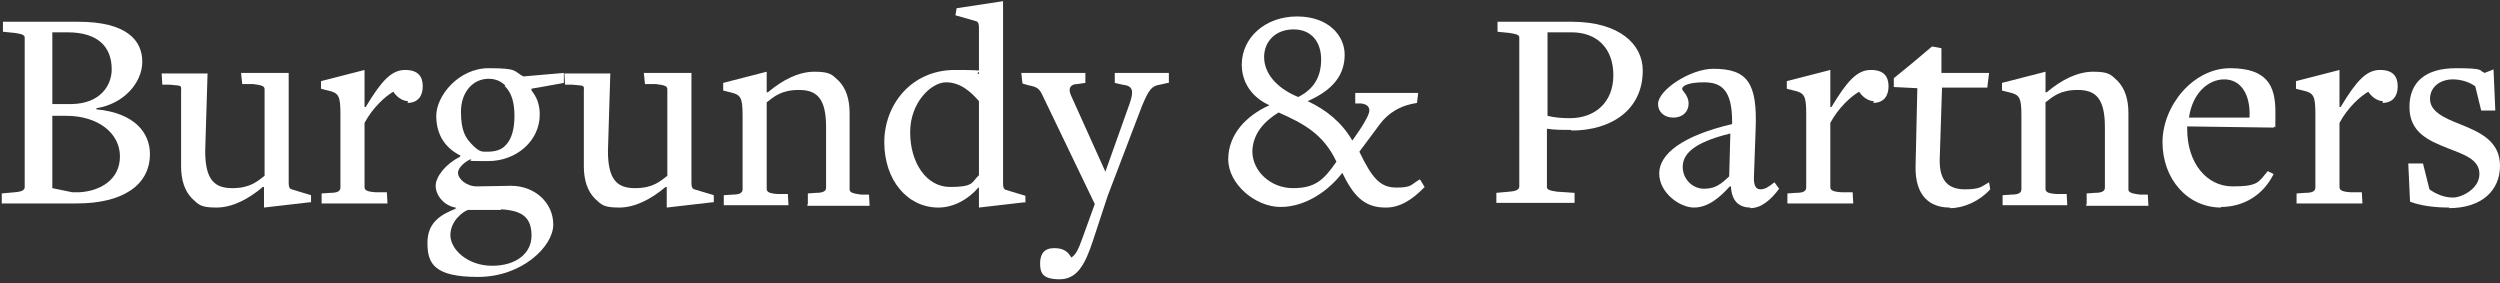
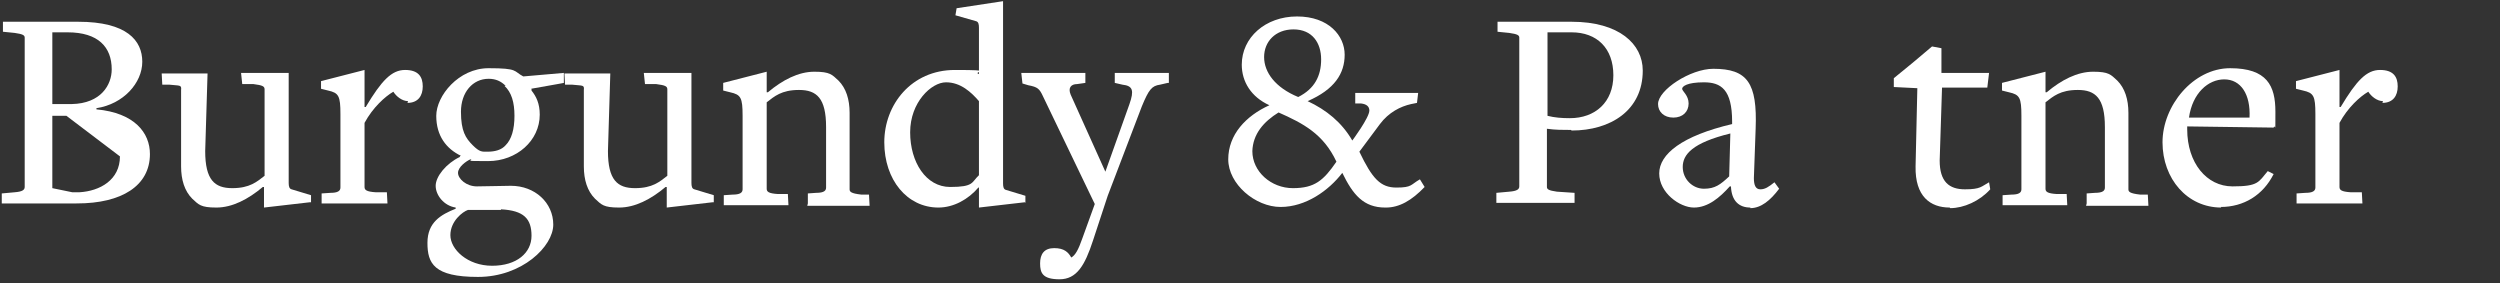
<svg xmlns="http://www.w3.org/2000/svg" id="Layer_1" version="1.1" viewBox="0 0 425.2 48.2">
  <rect x="0" y="0" width="425.2" height="48.2" fill="#333333" stroke="none" />
  <defs>
    <style>
      .st0 {
        fill: #fff;
      }
    </style>
  </defs>
-   <path class="st0" d="M13,34.6H.3v-1.7c.1,0,2.2-.2,2.2-.2,1.3-.1,1.7-.4,1.7-.9V6.4c0-.4-.3-.6-1.7-.8l-2-.2v-1.7c-.1,0,12.8,0,12.8,0,8.3,0,10.9,3.2,10.9,6.8s-3.2,7.2-7.8,7.9v.2c6.5.6,9.1,4,9.1,7.6,0,5.4-4.8,8.4-12.4,8.4ZM11.5,5.5h-2.6v12.2h3.3c5-.1,6.8-3.3,6.8-5.9,0-3.8-2.3-6.3-7.5-6.3ZM11.3,19.7h-2.4v12.3l3.4.7h1.2c3.5-.2,6.9-2.1,6.9-6.1s-3.8-6.9-9.1-6.9Z" />
+   <path class="st0" d="M13,34.6H.3v-1.7c.1,0,2.2-.2,2.2-.2,1.3-.1,1.7-.4,1.7-.9V6.4c0-.4-.3-.6-1.7-.8l-2-.2v-1.7c-.1,0,12.8,0,12.8,0,8.3,0,10.9,3.2,10.9,6.8s-3.2,7.2-7.8,7.9v.2c6.5.6,9.1,4,9.1,7.6,0,5.4-4.8,8.4-12.4,8.4ZM11.5,5.5h-2.6v12.2h3.3c5-.1,6.8-3.3,6.8-5.9,0-3.8-2.3-6.3-7.5-6.3ZM11.3,19.7h-2.4v12.3l3.4.7h1.2c3.5-.2,6.9-2.1,6.9-6.1Z" />
  <path class="st0" d="M52.7,34.4l-7.8.9v-3.5h-.2c-2.5,2.1-5.2,3.5-7.9,3.5s-3-.5-4.1-1.5c-1.3-1.3-1.9-3.2-1.9-5.5v-13c.1-.9-.2-.7-2-.9h-1.2c0-.1-.1-1.9-.1-1.9h7.8l-.4,13.2c0,4.9,1.6,6.3,4.6,6.3s4.2-1.1,5.5-2.1v-14.7c0-.5-.3-.7-1.9-.9h-1.9c0-.1-.2-1.9-.2-1.9h8.1v18.7c0,.6.1,1,.5,1.1l3.3,1v1.2Z" />
  <path class="st0" d="M69.4,17.2c-1,0-2-.8-2.5-1.6-1.4.8-3.5,2.7-4.9,5.3v10.9c0,.5.3.8,1.9.9h1.9c0,.1.1,1.9.1,1.9h-11.2v-1.7c.1,0,1.5-.1,1.5-.1,1.2,0,1.7-.3,1.7-.9v-12.5c0-3.1-.3-3.6-2.1-4l-1.2-.3v-1.3s7.4-1.9,7.4-1.9v6.3h.2c2.7-4.5,4.4-6.3,6.7-6.3s3,1.2,3,2.8-.8,2.8-2.6,2.8Z" />
  <path class="st0" d="M90.4,15.1v.3c.8,1,1.4,2.2,1.4,4.1,0,4.4-3.9,7.9-8.8,7.9s-2.2-.1-3-.3c-.7.3-2.1,1.3-2.1,2.3s1.4,2.3,3.2,2.3,4.3-.1,5.8-.1c4.1,0,7.2,2.9,7.2,6.6s-5.3,8.9-12.8,8.9-8.6-2.3-8.6-5.8,2.3-4.8,4.8-5.8v-.2c-2-.3-3.4-2.1-3.4-3.7s1.8-3.8,4.1-4.9c0-.2.2-.2.2-.2-2.5-1.2-4.2-3.4-4.2-6.8s3.8-8.1,8.9-8.1,4.2.5,5.9,1.4l6.9-.6v1.7c.1,0-5.6,1-5.6,1ZM85.2,35.7c-1.9,0-3.5,0-5.6,0-.9.3-3,1.9-3,4.3s2.9,5.2,7.1,5.2,6.7-2.2,6.7-5.1-1.3-4.3-5.2-4.5ZM86,14.6c-.8-.8-1.7-1.2-2.9-1.2-2.7,0-4.7,2.3-4.7,5.6s.8,4.5,2,5.7,1.6,1.1,2.5,1.1c1.3,0,2.4-.3,3.1-1.1,1-1,1.5-2.7,1.5-5s-.5-4-1.7-5.1Z" />
  <path class="st0" d="M121.2,34.4l-7.8.9v-3.5h-.2c-2.5,2.1-5.2,3.5-7.9,3.5s-3-.5-4.1-1.5c-1.3-1.3-1.9-3.2-1.9-5.5v-13c.1-.9-.2-.7-2-.9h-1.2c0-.1-.1-1.9-.1-1.9h7.8l-.4,13.2c0,4.9,1.6,6.3,4.6,6.3s4.2-1.1,5.5-2.1v-14.7c0-.5-.3-.7-1.9-.9h-1.9c0-.1-.2-1.9-.2-1.9h8.1v18.7c0,.6.1,1,.5,1.1l3.3,1v1.2Z" />
  <path class="st0" d="M137.4,34.6v-1.7c.1,0,1.4-.1,1.4-.1,1.4,0,1.7-.4,1.7-.9v-10.3c0-4.9-1.6-6.3-4.6-6.3s-4.2,1.1-5.5,2.1v14.7c0,.5.3.8,1.9.9h1.7c0,.1.1,1.9.1,1.9h-11v-1.7c.1,0,1.5-.1,1.5-.1,1.2,0,1.7-.3,1.7-.9v-12.5c0-3.1-.3-3.6-2.1-4l-1.2-.3v-1.3s7.4-1.9,7.4-1.9v3.5h.2c2.5-2.1,5.2-3.5,7.9-3.5s3,.5,4.1,1.5c1.3,1.3,1.9,3.2,1.9,5.5v13c0,.4.2.7,2,.9h1.3c0,.1.1,1.9.1,1.9h-10.6Z" />
  <path class="st0" d="M174.3,34.4l-7.8.9v-3.4h-.1c-1.7,2-4.2,3.4-6.8,3.4-5.3,0-9.2-4.7-9.2-11.1s4.6-12.3,12-12.3,2.8.3,4.1.7h0v-7.9c0-.6-.1-1-.5-1.1l-3.5-1,.2-1.2,7.9-1.2v31c0,.6.1,1,.5,1.1l3.3,1v1.2ZM166.5,17.2c-1.3-1.5-3.1-3.2-5.6-3.2s-6.1,3.4-6.1,8.5,2.7,9.3,6.8,9.3,3.6-.8,4.9-2v-12.7Z" />
  <path class="st0" d="M198.6,14.1l-1.3.3c-1.4.2-1.9.8-3.1,3.7l-5.8,15.2-2.5,7.6c-1.4,4.3-2.8,6.6-5.7,6.6s-3.3-1.1-3.3-2.7.7-2.6,2.4-2.6,2.4.7,2.9,1.6c.7-.4,1.2-1.3,1.9-3.3l2.1-5.8h0c0,0-8.8-18.3-8.8-18.3-.6-1.3-.9-1.6-2.5-1.9l-1-.3-.2-1.8h10.9v1.7c-.1,0-1.4.2-1.4.2-1,0-1.6.6-1.1,1.8l5.9,13.1,4.1-11.5c.8-2.3.6-3.1-1.2-3.3l-1.3-.3v-1.7c-.1,0,9.2,0,9.2,0v1.7Z" />
  <path class="st0" d="M235.6,35.3c-3.7,0-5.5-2.2-7.3-5.9-2.3,3-6.2,5.8-10.5,5.8s-8.9-3.9-8.9-8.1,3-7.4,7-9.2c-3.1-1.4-4.7-4-4.7-6.9,0-4.6,4-8.2,9.4-8.2s8.1,3.3,8.1,6.5-1.7,5.9-6.3,7.9c3.2,1.5,5.8,3.6,7.6,6.7,0,0,2.9-3.9,2.9-5.1,0-.7-.5-1.1-1.4-1.2h-1c0-.1,0-1.8,0-1.8h10.7l-.2,1.7-1,.2c-1.8.4-3.8,1.4-5.3,3.4l-3.5,4.7c2.2,4.6,3.6,6.1,6.3,6.1s2.4-.5,4-1.4l.8,1.3c-2.2,2.3-4.3,3.5-6.6,3.5ZM217.5,19.1c-2.6,1.6-4.4,3.7-4.5,6.6,0,3.5,3.2,6.3,6.9,6.3s5.2-1.3,7.4-4.5c-2.2-4.7-5.6-6.5-9.9-8.4ZM220,5c-3.1,0-5,2.1-5,4.7s1.9,5.2,5.8,6.8c2.8-1.4,3.9-3.6,3.9-6.4s-1.5-5.1-4.7-5.1Z" />
  <path class="st0" d="M267.2,22.1c-1.4,0-2.7,0-4.1-.2v9.9c0,.4.3.6,1.7.8l3,.2v1.7c.1,0-13.3,0-13.3,0v-1.7c.1,0,2.2-.2,2.2-.2,1.3-.1,1.7-.4,1.7-.9V6.4c0-.4-.3-.6-1.7-.8l-2-.2v-1.7c-.1,0,12.6,0,12.6,0,8.1,0,12.1,3.8,12.1,8.3,0,6.8-5.5,10.2-12.1,10.2ZM267.2,5.5h-4v14.2c1.2.3,2.4.4,3.8.4,4.3,0,7.4-2.7,7.4-7.3s-2.8-7.3-7.1-7.3Z" />
  <path class="st0" d="M297.7,35.3c-1.9,0-3.2-1.1-3.3-3.6h-.2c-1.7,1.9-3.7,3.6-6.1,3.6s-5.9-2.5-5.9-5.8,3.9-6.4,12.4-8.4v-.4c0-5.5-1.9-6.7-4.8-6.7s-3.7.7-3.7,1.1,1.1,1.1,1.1,2.5-1,2.4-2.6,2.4-2.6-1-2.6-2.3c0-2.4,5.5-6,9.4-6,5.8,0,7.5,2.4,7.2,10.2l-.3,8.4c0,1.2.3,1.9,1.1,1.9s1.4-.4,2.4-1.2l.8,1.1c-1.5,2-3.1,3.3-4.9,3.3ZM294.3,22.7c-6.5,1.6-8.1,3.6-8.1,5.7s1.7,3.7,3.6,3.7,2.8-.7,4.3-2.1l.2-7.4Z" />
-   <path class="st0" d="M318.7,17.2c-1,0-2-.8-2.5-1.6-1.4.8-3.5,2.7-4.9,5.3v10.9c0,.5.3.8,1.9.9h1.9c0,.1.1,1.9.1,1.9h-11.2v-1.7c.1,0,1.5-.1,1.5-.1,1.2,0,1.7-.3,1.7-.9v-12.5c0-3.1-.3-3.6-2.1-4l-1.2-.3v-1.3s7.4-1.9,7.4-1.9v6.3h.2c2.7-4.5,4.4-6.3,6.7-6.3s3,1.2,3,2.8-.8,2.8-2.6,2.8Z" />
  <path class="st0" d="M331.6,35.3c-3.3,0-5.9-1.9-5.8-7l.3-13.3-4-.2v-1.5s3.3-2.7,3.3-2.7l3.2-2.7,1.6.3v4.2s8.1,0,8.1,0l-.3,2.5h-7.7l-.4,12.4c0,3.6,1.6,4.9,4.3,4.9s2.8-.5,4.1-1.2l.2,1.2c-1.8,2-4.5,3.2-6.8,3.2Z" />
  <path class="st0" d="M354.9,34.6v-1.7c.1,0,1.4-.1,1.4-.1,1.4,0,1.7-.4,1.7-.9v-10.3c0-4.9-1.6-6.3-4.6-6.3s-4.2,1.1-5.5,2.1v14.7c0,.5.3.8,1.9.9h1.7c0,.1.1,1.9.1,1.9h-11v-1.7c.1,0,1.5-.1,1.5-.1,1.2,0,1.7-.3,1.7-.9v-12.5c0-3.1-.3-3.6-2.1-4l-1.2-.3v-1.3s7.4-1.9,7.4-1.9v3.5h.2c2.5-2.1,5.2-3.5,7.9-3.5s3,.5,4.1,1.5c1.3,1.3,1.9,3.2,1.9,5.5v13c0,.4.2.7,2,.9h1.3c0,.1.1,1.9.1,1.9h-10.6Z" />
  <path class="st0" d="M377.8,35.3c-5.8,0-10-4.9-10-11.1s5.2-12.6,11.5-12.6,7.7,3,7.7,7.4,0,1.9-.3,2.7l-14.7-.2v.5c0,5.7,3.3,9.7,7.7,9.7s4.4-.7,6-2.6l1,.5c-1.8,3.6-5.1,5.6-9,5.6ZM378.3,13.5c-2.7,0-5.4,2.3-6,6.5h10.3c.2-4-1.5-6.5-4.3-6.5Z" />
  <path class="st0" d="M405.3,17.2c-1,0-2-.8-2.5-1.6-1.4.8-3.5,2.7-4.9,5.3v10.9c0,.5.3.8,1.9.9h1.9c0,.1.1,1.9.1,1.9h-11.2v-1.7c.1,0,1.5-.1,1.5-.1,1.2,0,1.7-.3,1.7-.9v-12.5c0-3.1-.3-3.6-2.1-4l-1.2-.3v-1.3s7.4-1.9,7.4-1.9v6.3h.2c2.7-4.5,4.4-6.3,6.7-6.3s3,1.2,3,2.8-.8,2.8-2.6,2.8Z" />
-   <path class="st0" d="M416.6,35.3c-2.5,0-4.9-.3-6.7-1l-.3-6.5h2.5l1.1,4.4c1.1.8,2.5,1.4,4,1.4s4.5-1.5,4.5-4-2.6-3.3-5.4-4.4c-3.3-1.3-6.5-2.7-6.5-7s2.8-6.6,7.9-6.6,3.8.4,4.9.8l1.5-.6.3,7h-2.4l-1-4.1c-1-.8-2.6-1.2-3.8-1.2-2.2,0-3.9,1.3-3.9,3.3s1.9,3.1,5.3,4.4c3.2,1.3,6.6,2.8,6.6,7s-3.1,7.2-8.7,7.2Z" />
</svg>